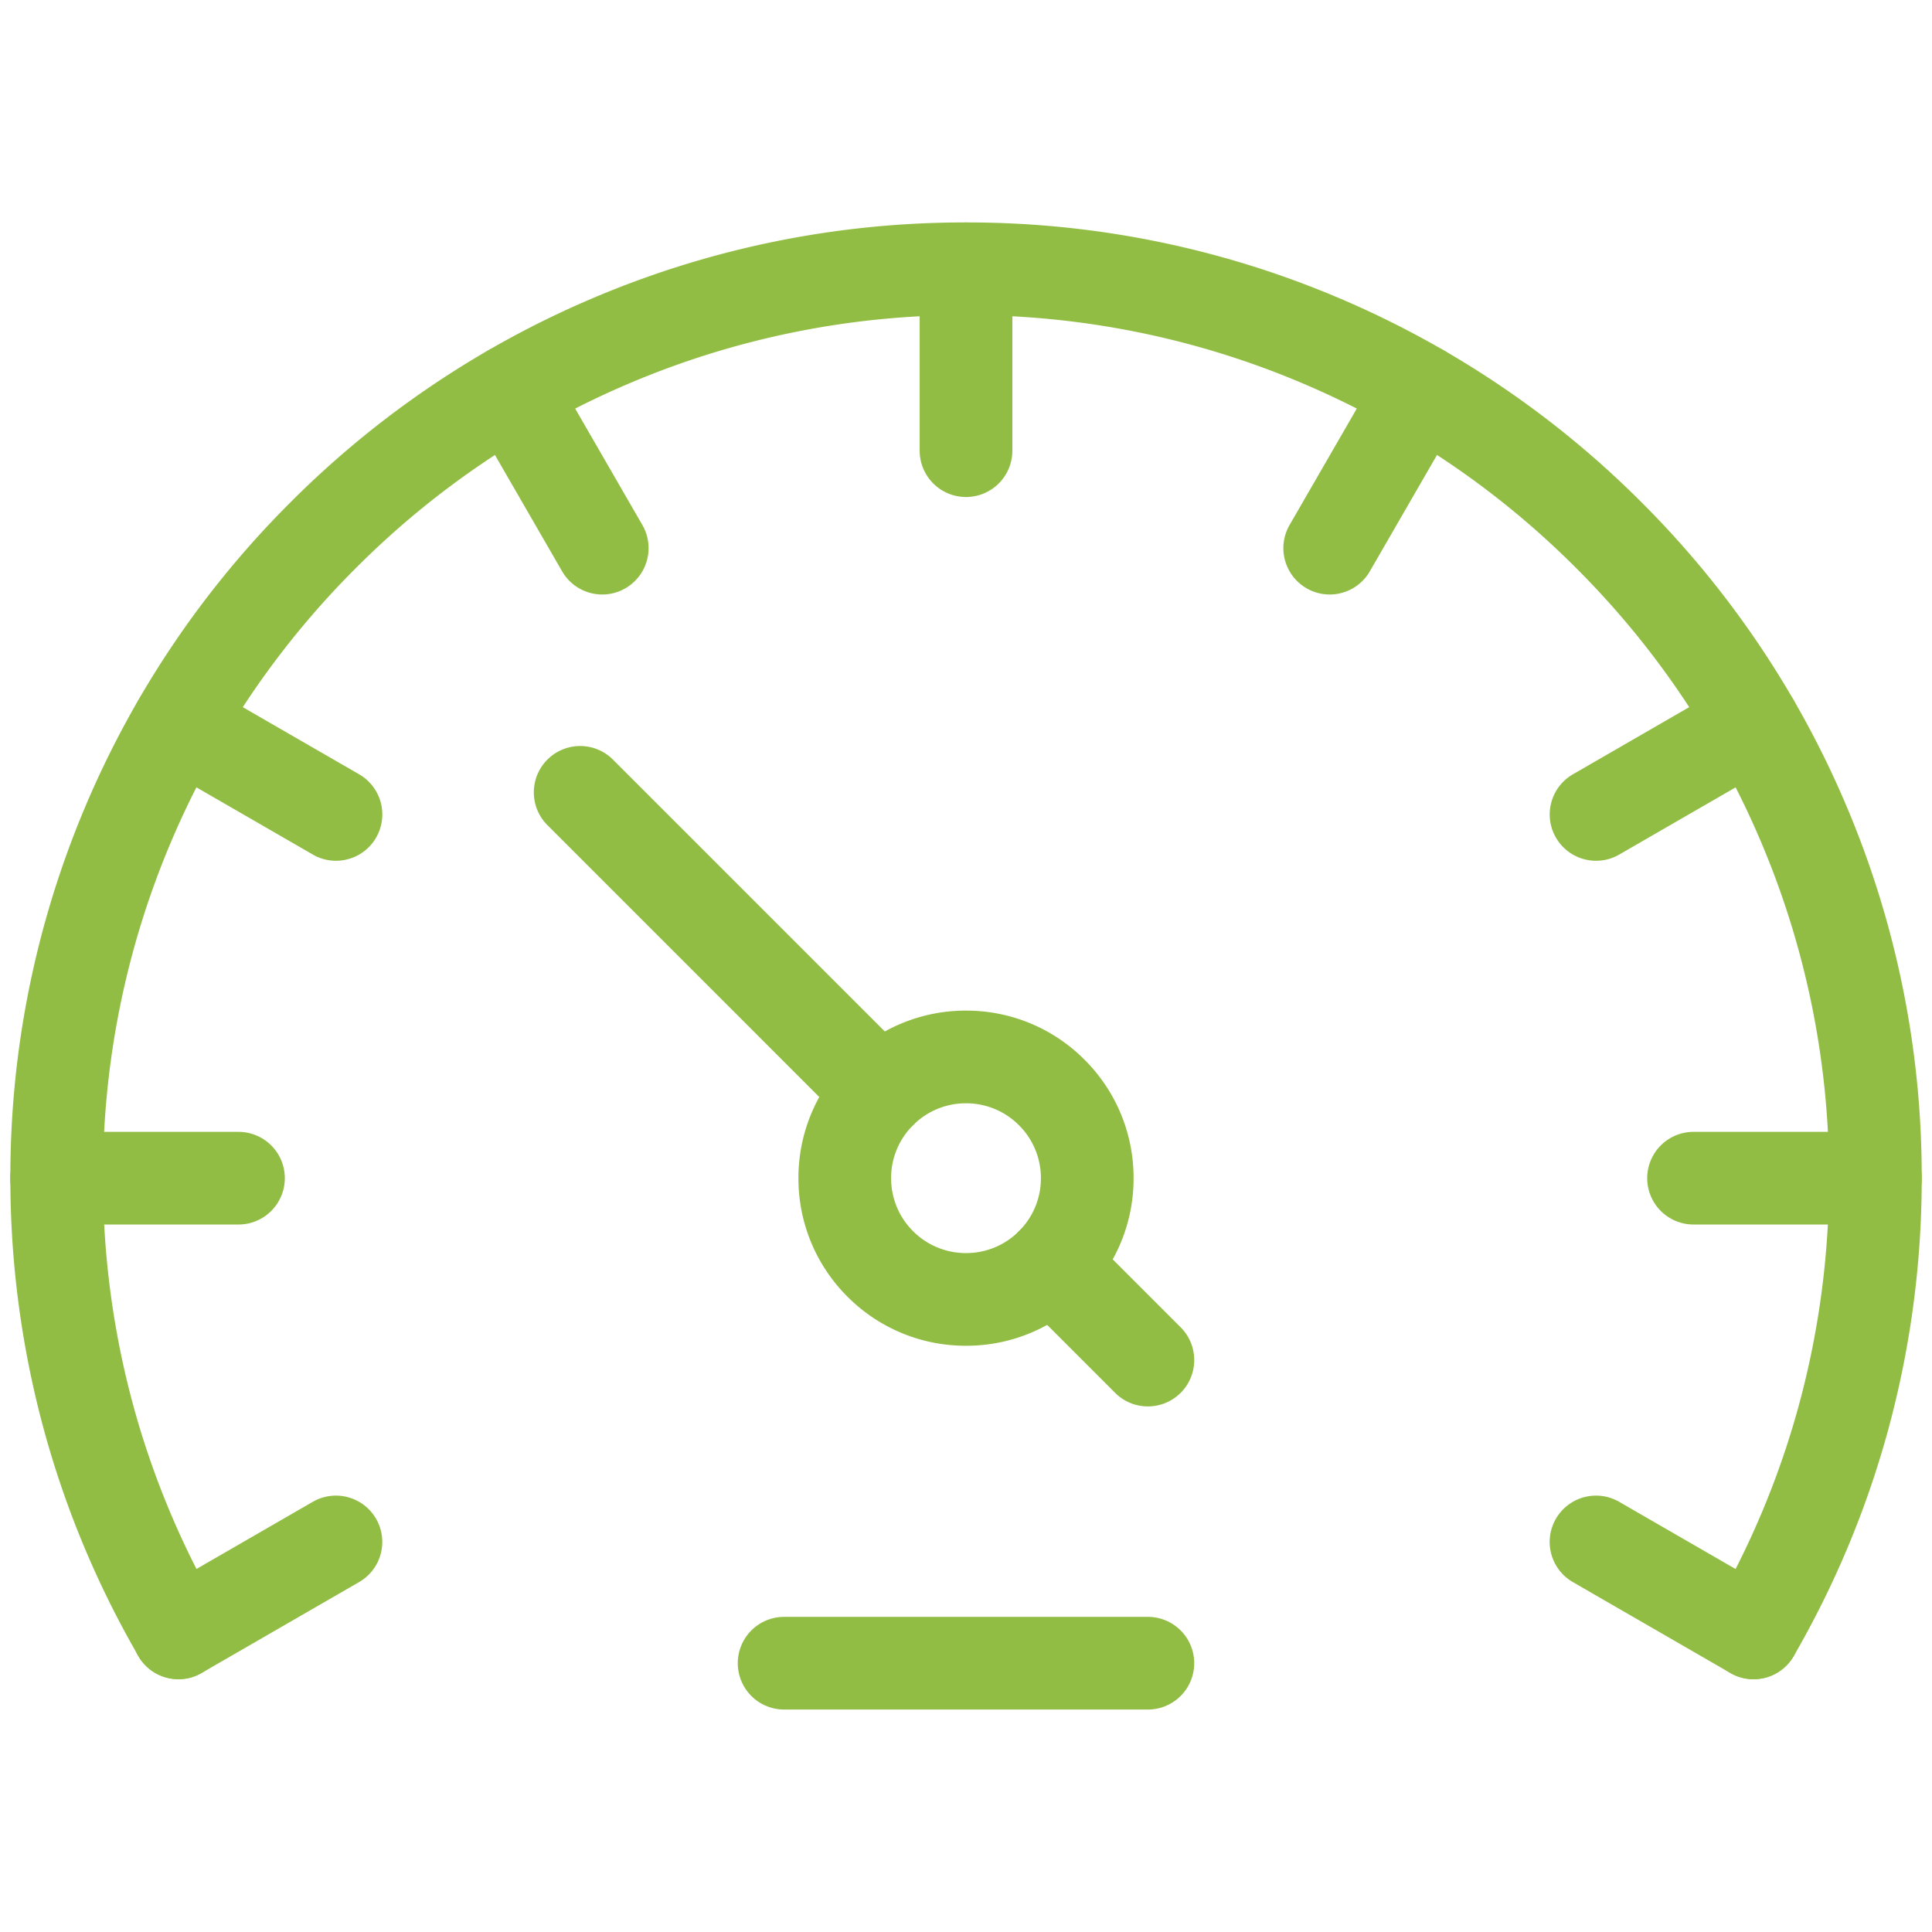
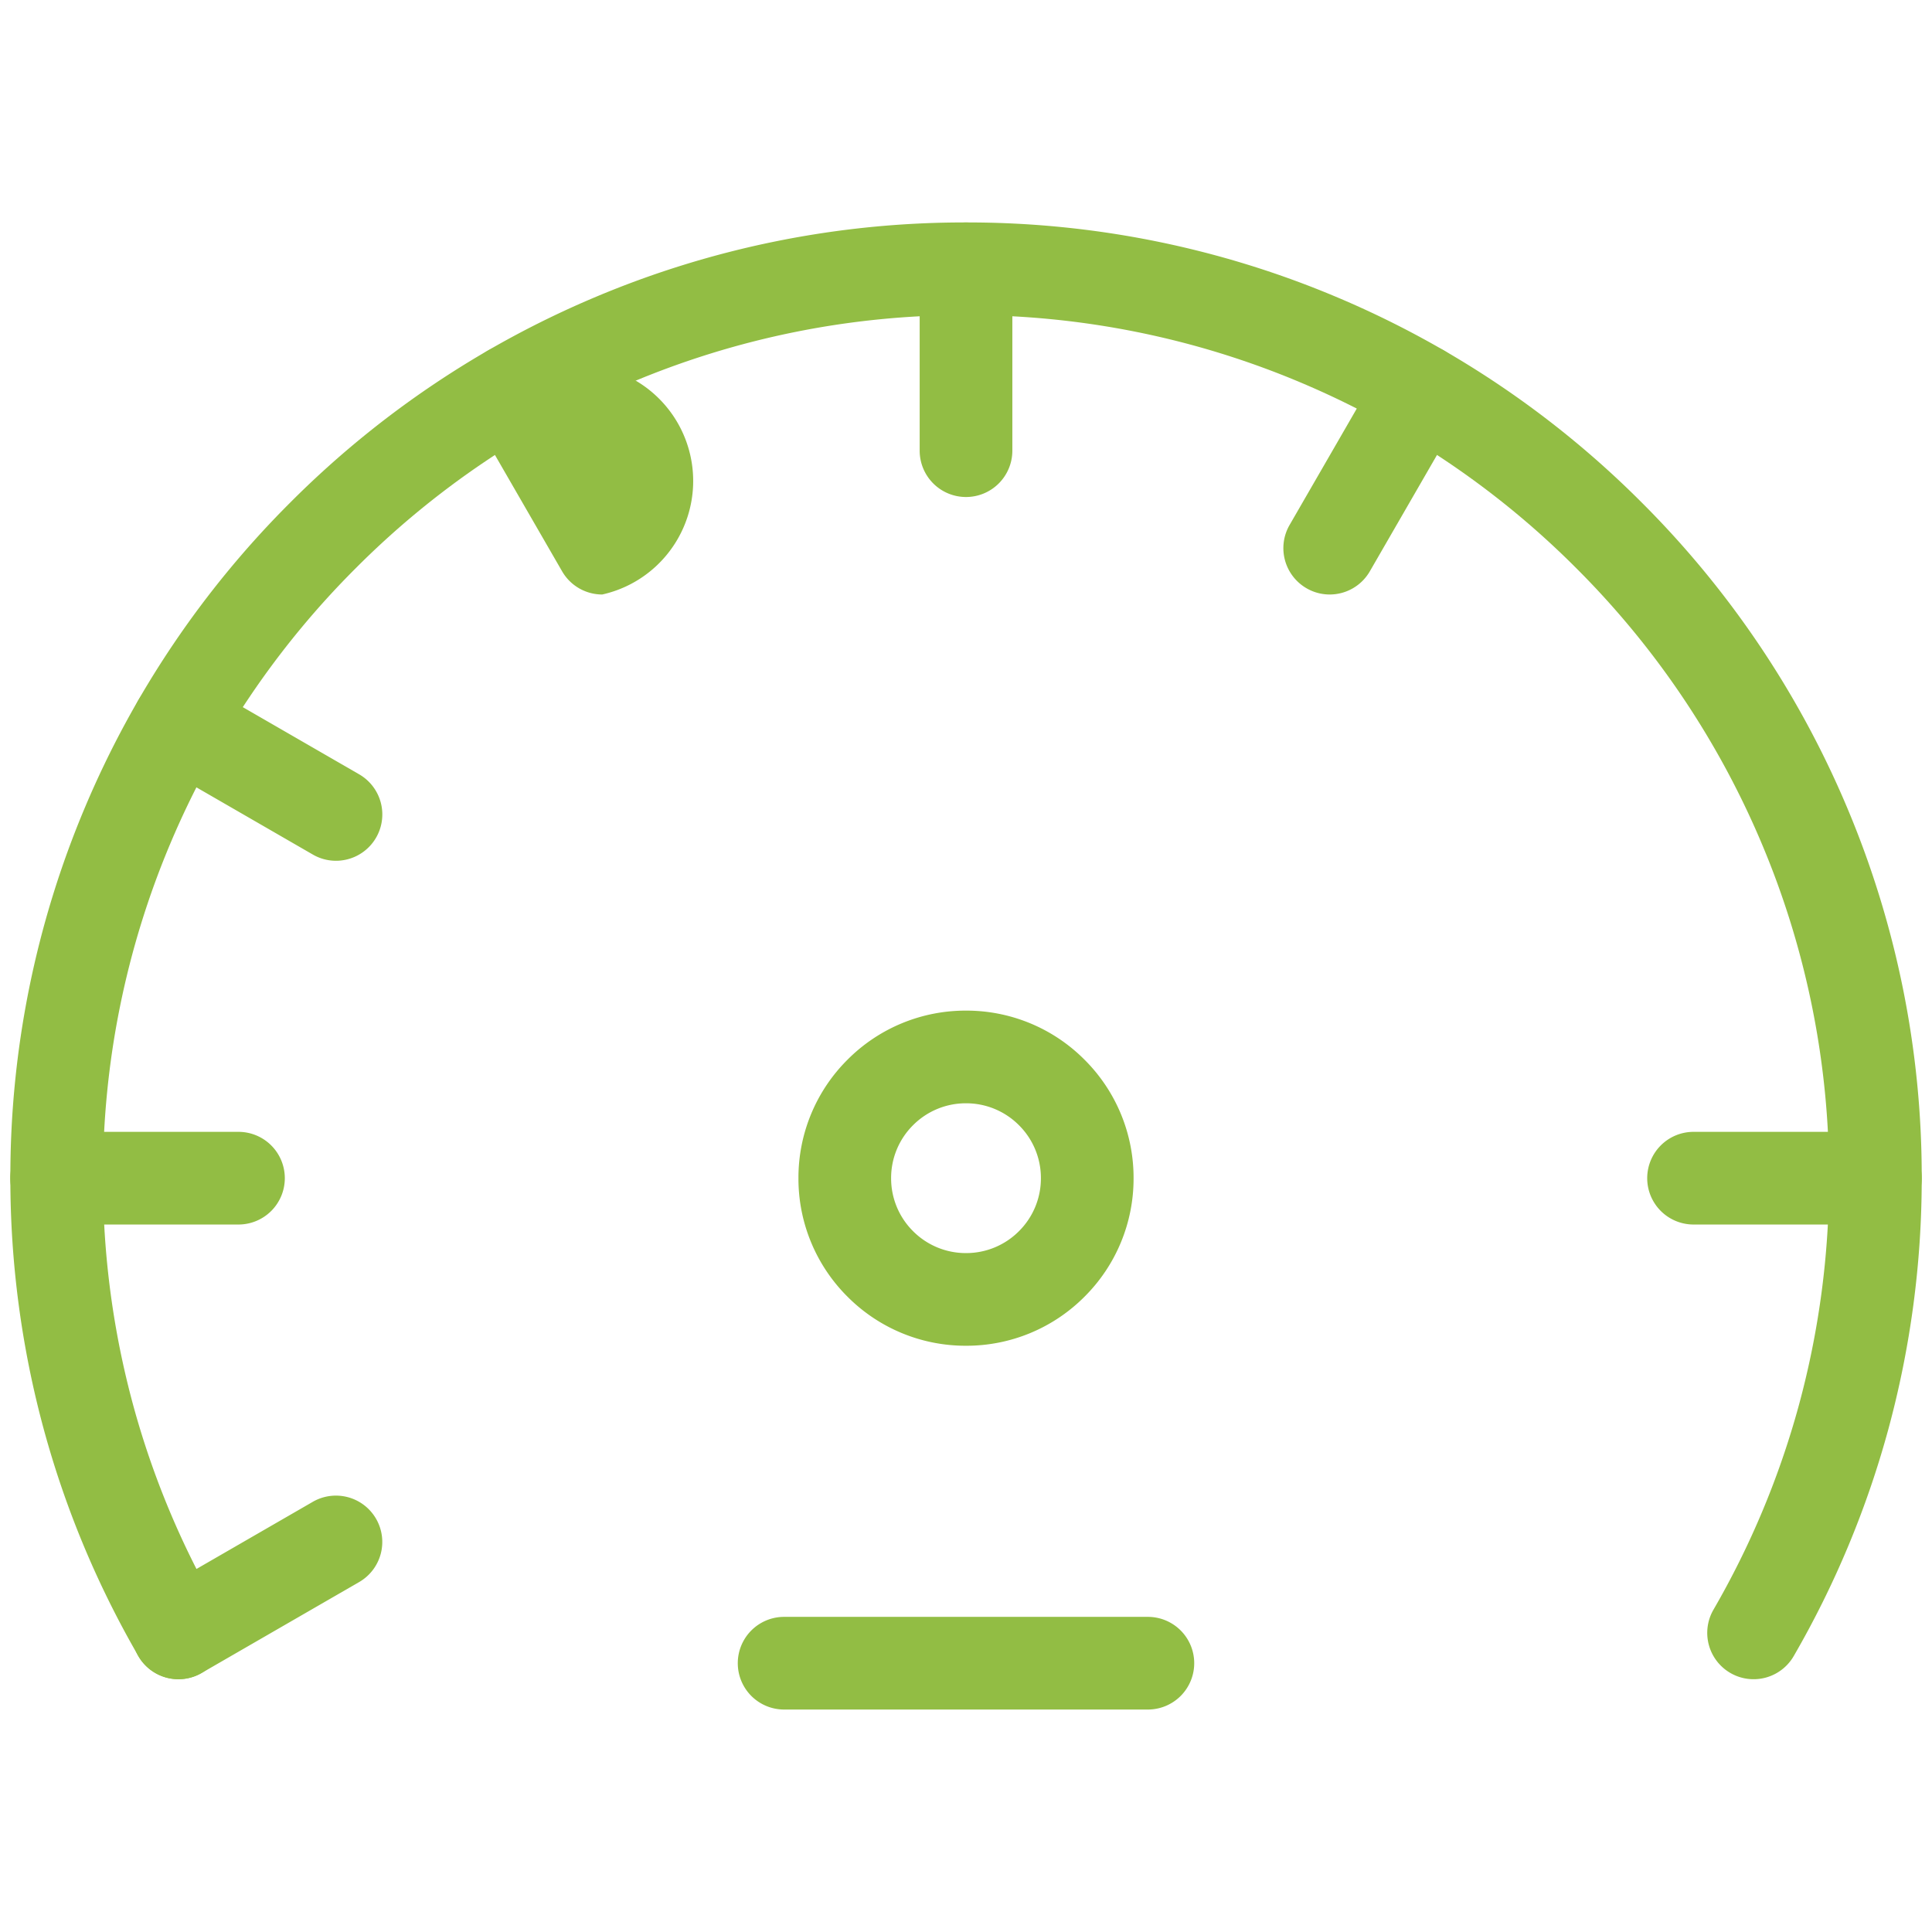
<svg xmlns="http://www.w3.org/2000/svg" width="104.241" height="104.241" viewBox="0 0 104.241 104.241">
  <defs>
    <clipPath id="clip-path">
      <path id="path2700" d="M0-682.665H104.241v104.241H0Z" transform="translate(0 682.665)" fill="none" stroke="#92bd44" stroke-width="5" />
    </clipPath>
  </defs>
  <g id="g2694" transform="translate(0 682.665)">
    <g id="g2696" transform="translate(0 -682.665)">
      <g id="g2698" clip-path="url(#clip-path)">
        <g id="g2704" transform="translate(91.374 63.569)">
          <path id="path2706" d="M-54.453,2.5h-9.813a2.5,2.5,0,0,1-2.5-2.5,2.5,2.5,0,0,1,2.5-2.5h9.813a2.5,2.5,0,0,1,2.5,2.5A2.5,2.5,0,0,1-54.453,2.5Z" transform="translate(64.267)" fill="#92bd44" />
        </g>
        <g id="g2708" transform="translate(86.115 39.036)">
-           <path id="path2710" d="M-55.655,7.407a2.5,2.5,0,0,1-2.167-1.25,2.5,2.5,0,0,1,.915-3.415l8.5-4.907a2.5,2.5,0,0,1,3.415.915,2.5,2.5,0,0,1-.915,3.415l-8.5,4.907A2.489,2.489,0,0,1-55.655,7.407Z" transform="translate(55.657)" fill="#92bd44" />
-         </g>
+           </g>
        <g id="g2712" transform="translate(86.115 83.196)">
-           <path id="path2714" d="M-47.161-24.726a2.488,2.488,0,0,1-1.248-.335l-8.5-4.907a2.5,2.5,0,0,1-.915-3.415,2.5,2.5,0,0,1,3.415-.915l8.5,4.907a2.5,2.5,0,0,1,.915,3.415A2.5,2.5,0,0,1-47.161-24.726Z" transform="translate(55.657 32.133)" fill="#92bd44" />
-         </g>
+           </g>
      </g>
    </g>
    <g id="g2716" transform="translate(71.747 -661.589)">
      <path id="path2718" d="M-32.136,11a2.488,2.488,0,0,1-1.248-.335A2.5,2.5,0,0,1-34.3,7.248l4.907-8.5a2.5,2.5,0,0,1,3.415-.915,2.5,2.5,0,0,1,.915,3.415l-4.907,8.5A2.5,2.5,0,0,1-32.136,11Z" transform="translate(32.133)" fill="#92bd44" />
    </g>
    <g id="g2720" transform="translate(52.121 -668.162)">
      <path id="path2722" d="M0,12.313a2.5,2.5,0,0,1-2.5-2.5V0A2.5,2.5,0,0,1,0-2.5,2.5,2.5,0,0,1,2.5,0V9.813A2.5,2.5,0,0,1,0,12.313Z" fill="#92bd44" />
    </g>
    <g id="g2724" transform="translate(42.307 -592.927)">
      <path id="path2726" d="M-108.906,2.5h-19.627a2.5,2.5,0,0,1-2.5-2.5,2.5,2.5,0,0,1,2.5-2.5h19.627a2.5,2.5,0,0,1,2.5,2.5A2.5,2.5,0,0,1-108.906,2.5Z" transform="translate(128.533)" fill="#92bd44" />
    </g>
    <g id="g2728" transform="translate(0 -682.665)">
      <g id="g2730" clip-path="url(#clip-path)">
        <g id="g2736" transform="translate(3.054 63.569)">
          <path id="path2738" d="M9.813,2.5H0A2.5,2.5,0,0,1-2.5,0,2.5,2.5,0,0,1,0-2.5H9.813a2.5,2.5,0,0,1,2.5,2.5A2.5,2.5,0,0,1,9.813,2.5Z" fill="#92bd44" />
        </g>
        <g id="g2740" transform="translate(9.628 39.036)">
          <path id="path2742" d="M8.5,7.407a2.488,2.488,0,0,1-1.248-.335l-8.5-4.907A2.5,2.5,0,0,1-2.165-1.25,2.5,2.5,0,0,1,1.25-2.165l8.5,4.907A2.5,2.5,0,0,1,8.5,7.407Z" fill="#92bd44" />
        </g>
        <g id="g2744" transform="translate(9.628 83.196)">
          <path id="path2746" d="M0-24.726a2.5,2.5,0,0,1-2.167-1.25,2.5,2.5,0,0,1,.915-3.415l8.5-4.907a2.5,2.5,0,0,1,3.415.915,2.5,2.5,0,0,1-.915,3.415l-8.5,4.907A2.489,2.489,0,0,1,0-24.726Z" transform="translate(0 32.133)" fill="#92bd44" />
        </g>
      </g>
    </g>
    <g id="g2748" transform="translate(27.587 -661.589)">
-       <path id="path2750" d="M4.909,11a2.5,2.5,0,0,1-2.167-1.25l-4.907-8.5A2.5,2.5,0,0,1-1.25-2.165a2.5,2.5,0,0,1,3.415.915l4.907,8.5A2.5,2.5,0,0,1,4.909,11Z" fill="#92bd44" />
+       <path id="path2750" d="M4.909,11a2.5,2.5,0,0,1-2.167-1.25l-4.907-8.5A2.5,2.5,0,0,1-1.25-2.165a2.5,2.5,0,0,1,3.415.915A2.5,2.5,0,0,1,4.909,11Z" fill="#92bd44" />
    </g>
    <g id="g2752" transform="translate(0 -682.665)">
      <g id="g2754" clip-path="url(#clip-path)">
        <g id="g2760" transform="translate(45.58 57.028)">
          <path id="path2762" d="M-6-15.048A8.98,8.98,0,0,1,.394-12.4,8.981,8.981,0,0,1,3.041-6.007,8.982,8.982,0,0,1,.394.387,8.982,8.982,0,0,1-6,3.034,8.982,8.982,0,0,1-12.394.387a8.982,8.982,0,0,1-2.647-6.393A8.981,8.981,0,0,1-12.394-12.4,8.98,8.98,0,0,1-6-15.048ZM-6-1.966A4.015,4.015,0,0,0-3.142-3.149,4.014,4.014,0,0,0-1.959-6.007,4.014,4.014,0,0,0-3.142-8.864,4.014,4.014,0,0,0-6-10.048,4.013,4.013,0,0,0-8.858-8.865a4.014,4.014,0,0,0-1.183,2.858A4.015,4.015,0,0,0-8.858-3.149,4.015,4.015,0,0,0-6-1.966Z" transform="translate(12.541 12.548)" fill="#92bd44" />
        </g>
        <g id="g2764" transform="translate(31.303 42.752)">
-           <path id="path2766" d="M16.191,18.692a2.492,2.492,0,0,1-1.768-.732L-1.768,1.768a2.5,2.5,0,0,1,0-3.536,2.5,2.5,0,0,1,3.536,0L17.959,14.424a2.5,2.5,0,0,1-1.768,4.268Z" fill="#92bd44" />
-         </g>
+           </g>
        <g id="g2768" transform="translate(56.747 68.195)">
-           <path id="path2770" d="M5.187,7.688A2.492,2.492,0,0,1,3.42,6.956L-1.768,1.768a2.5,2.5,0,0,1,0-3.536,2.5,2.5,0,0,1,3.536,0L6.955,3.42A2.5,2.5,0,0,1,5.187,7.688Z" fill="#92bd44" />
-         </g>
+           </g>
        <g id="g2772" transform="translate(3.054 14.503)">
          <path id="path2774" d="M48.51-405.9a2.488,2.488,0,0,1-1.25-.337,2.5,2.5,0,0,1-.911-3.416,46.319,46.319,0,0,0,4.606-11.028,46.622,46.622,0,0,0,1.631-12.253,46.225,46.225,0,0,0-3.661-18.117,46.454,46.454,0,0,0-9.985-14.8,46.455,46.455,0,0,0-14.8-9.985A46.225,46.225,0,0,0,6.019-479.5,46.225,46.225,0,0,0-12.1-475.838a46.455,46.455,0,0,0-14.8,9.985,46.454,46.454,0,0,0-9.985,14.8,46.225,46.225,0,0,0-3.661,18.117,46.624,46.624,0,0,0,1.631,12.253,46.313,46.313,0,0,0,4.606,11.028,2.5,2.5,0,0,1-.911,3.416,2.5,2.5,0,0,1-3.416-.911,51.316,51.316,0,0,1-5.1-12.219,51.623,51.623,0,0,1-1.807-13.567A51.2,51.2,0,0,1-41.492-453a51.432,51.432,0,0,1,11.054-16.391,51.431,51.431,0,0,1,16.391-11.054A51.2,51.2,0,0,1,6.019-484.5a51.2,51.2,0,0,1,20.066,4.056,51.431,51.431,0,0,1,16.391,11.054A51.431,51.431,0,0,1,53.529-453a51.2,51.2,0,0,1,4.056,20.066,51.623,51.623,0,0,1-1.807,13.567,51.322,51.322,0,0,1-5.1,12.219A2.5,2.5,0,0,1,48.51-405.9Z" transform="translate(43.048 481.999)" fill="#92bd44" />
        </g>
      </g>
    </g>
  </g>
</svg>